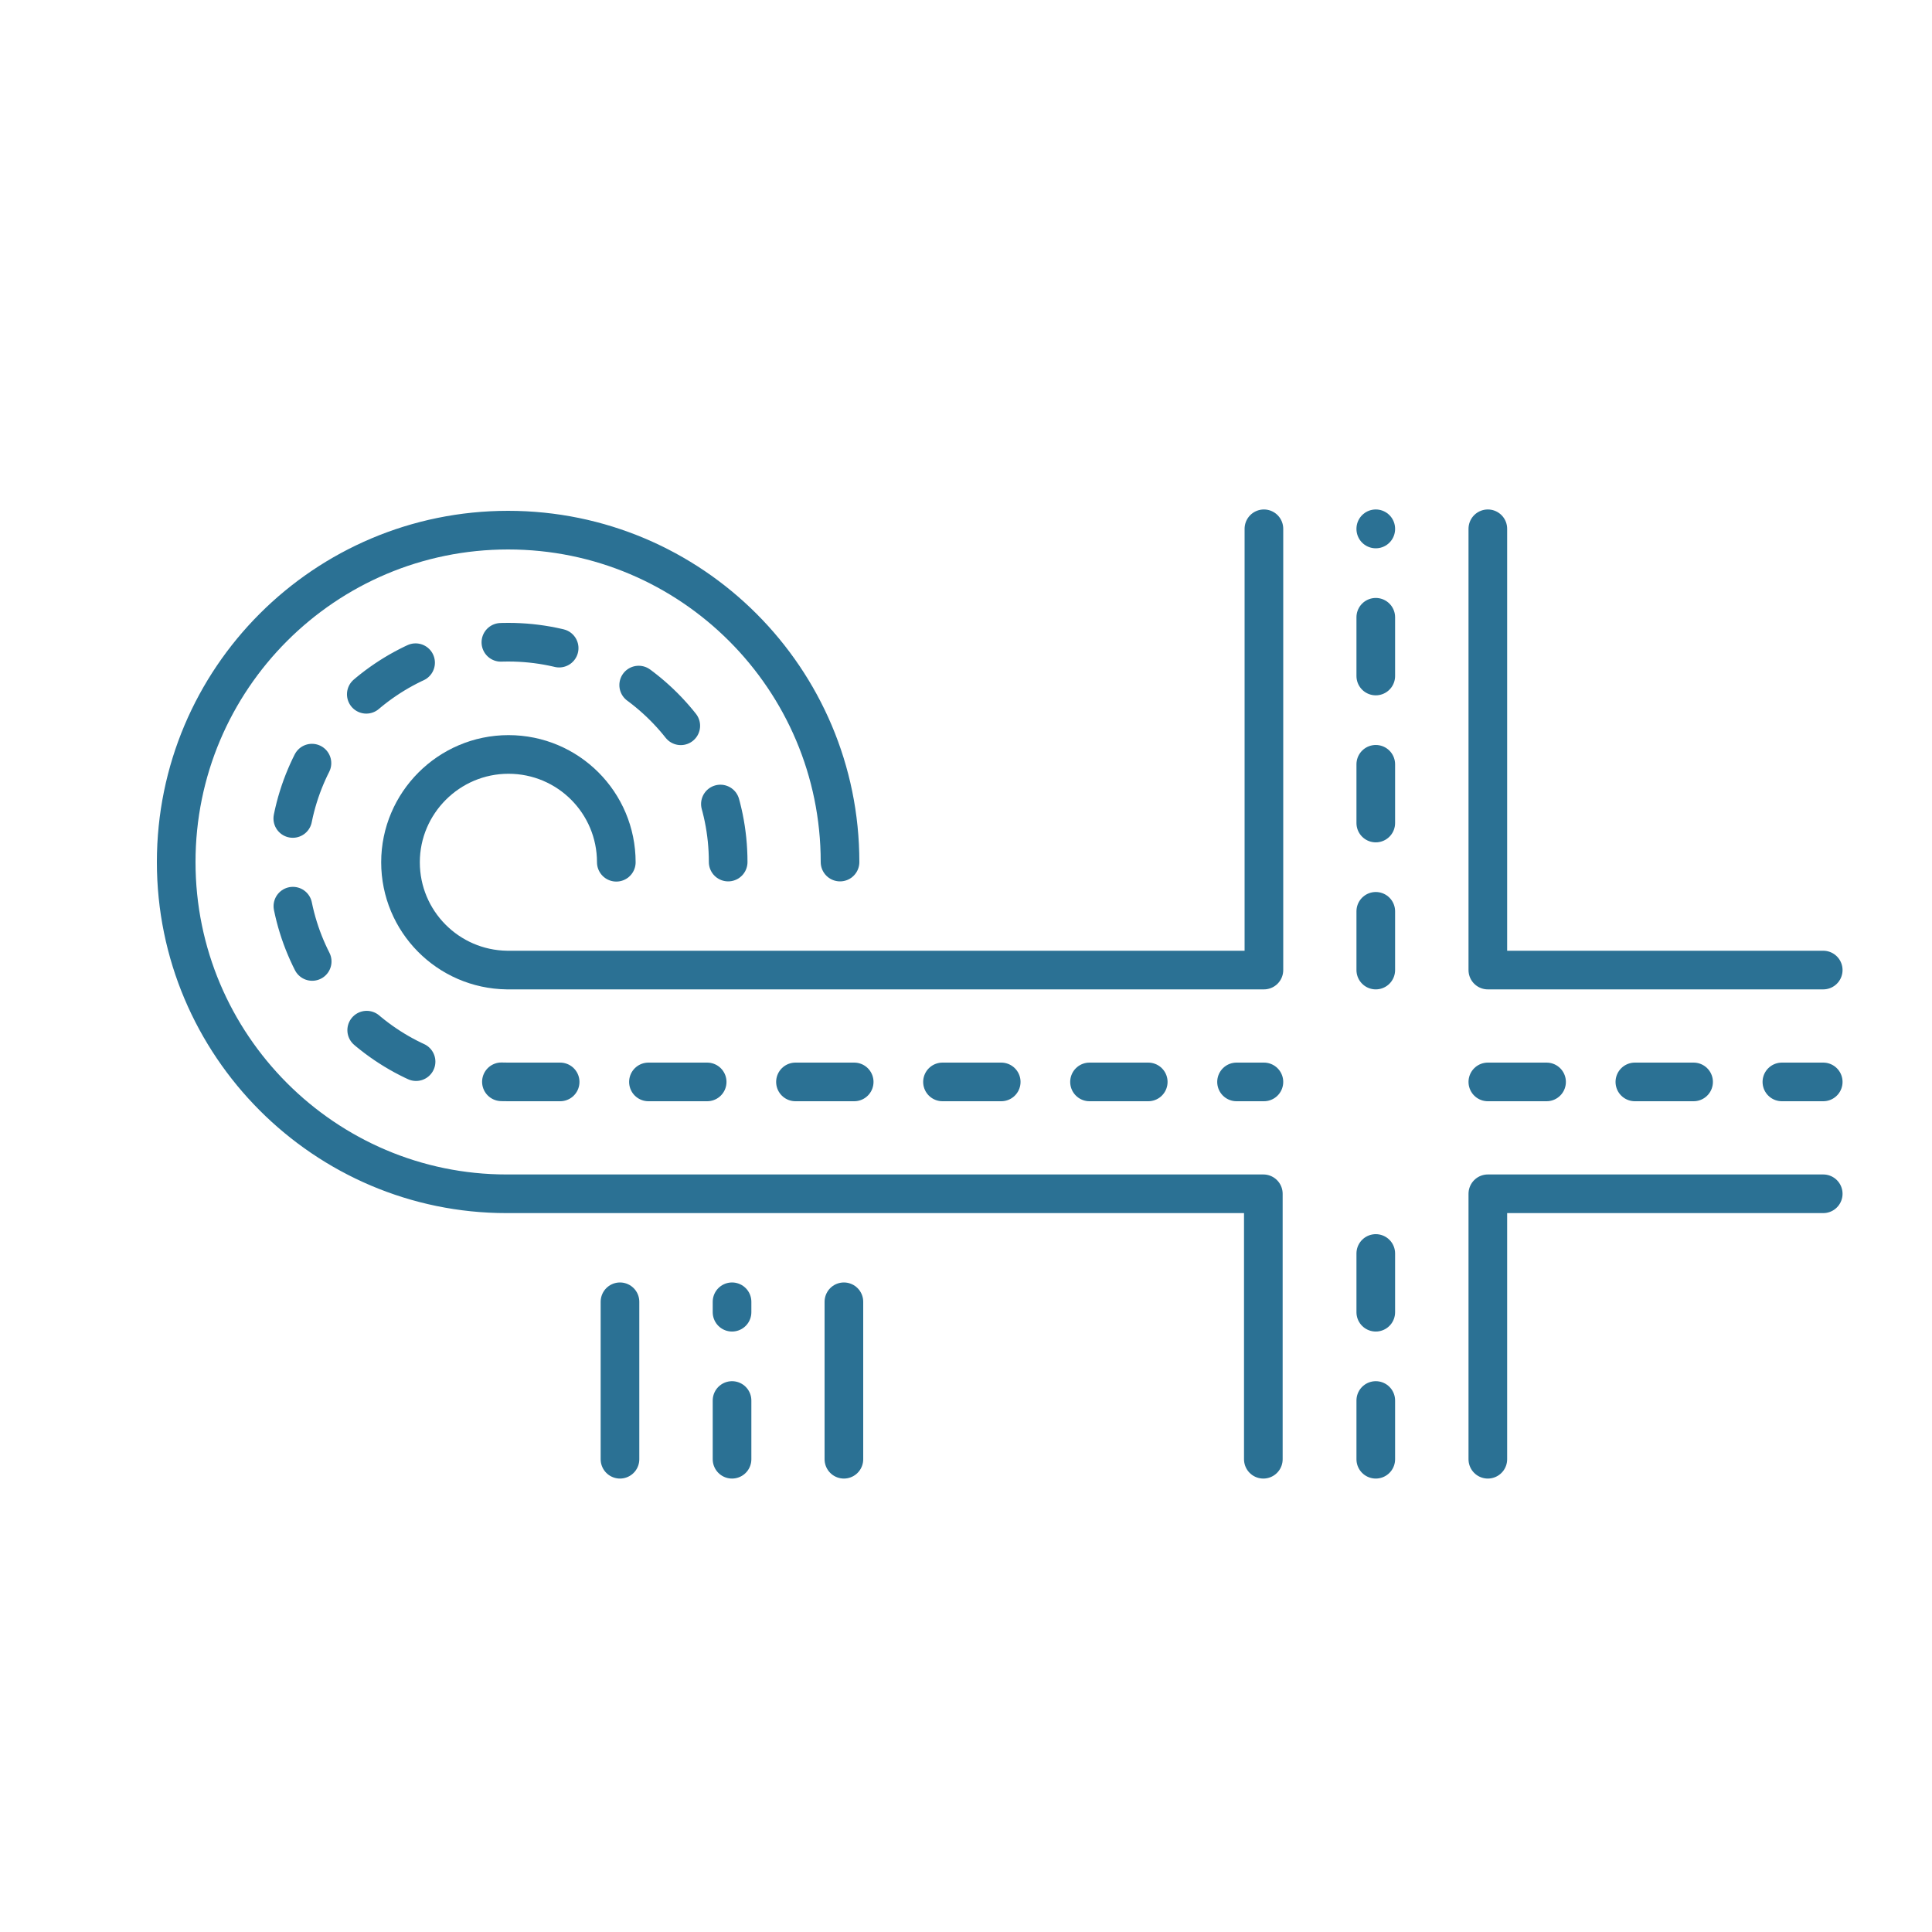
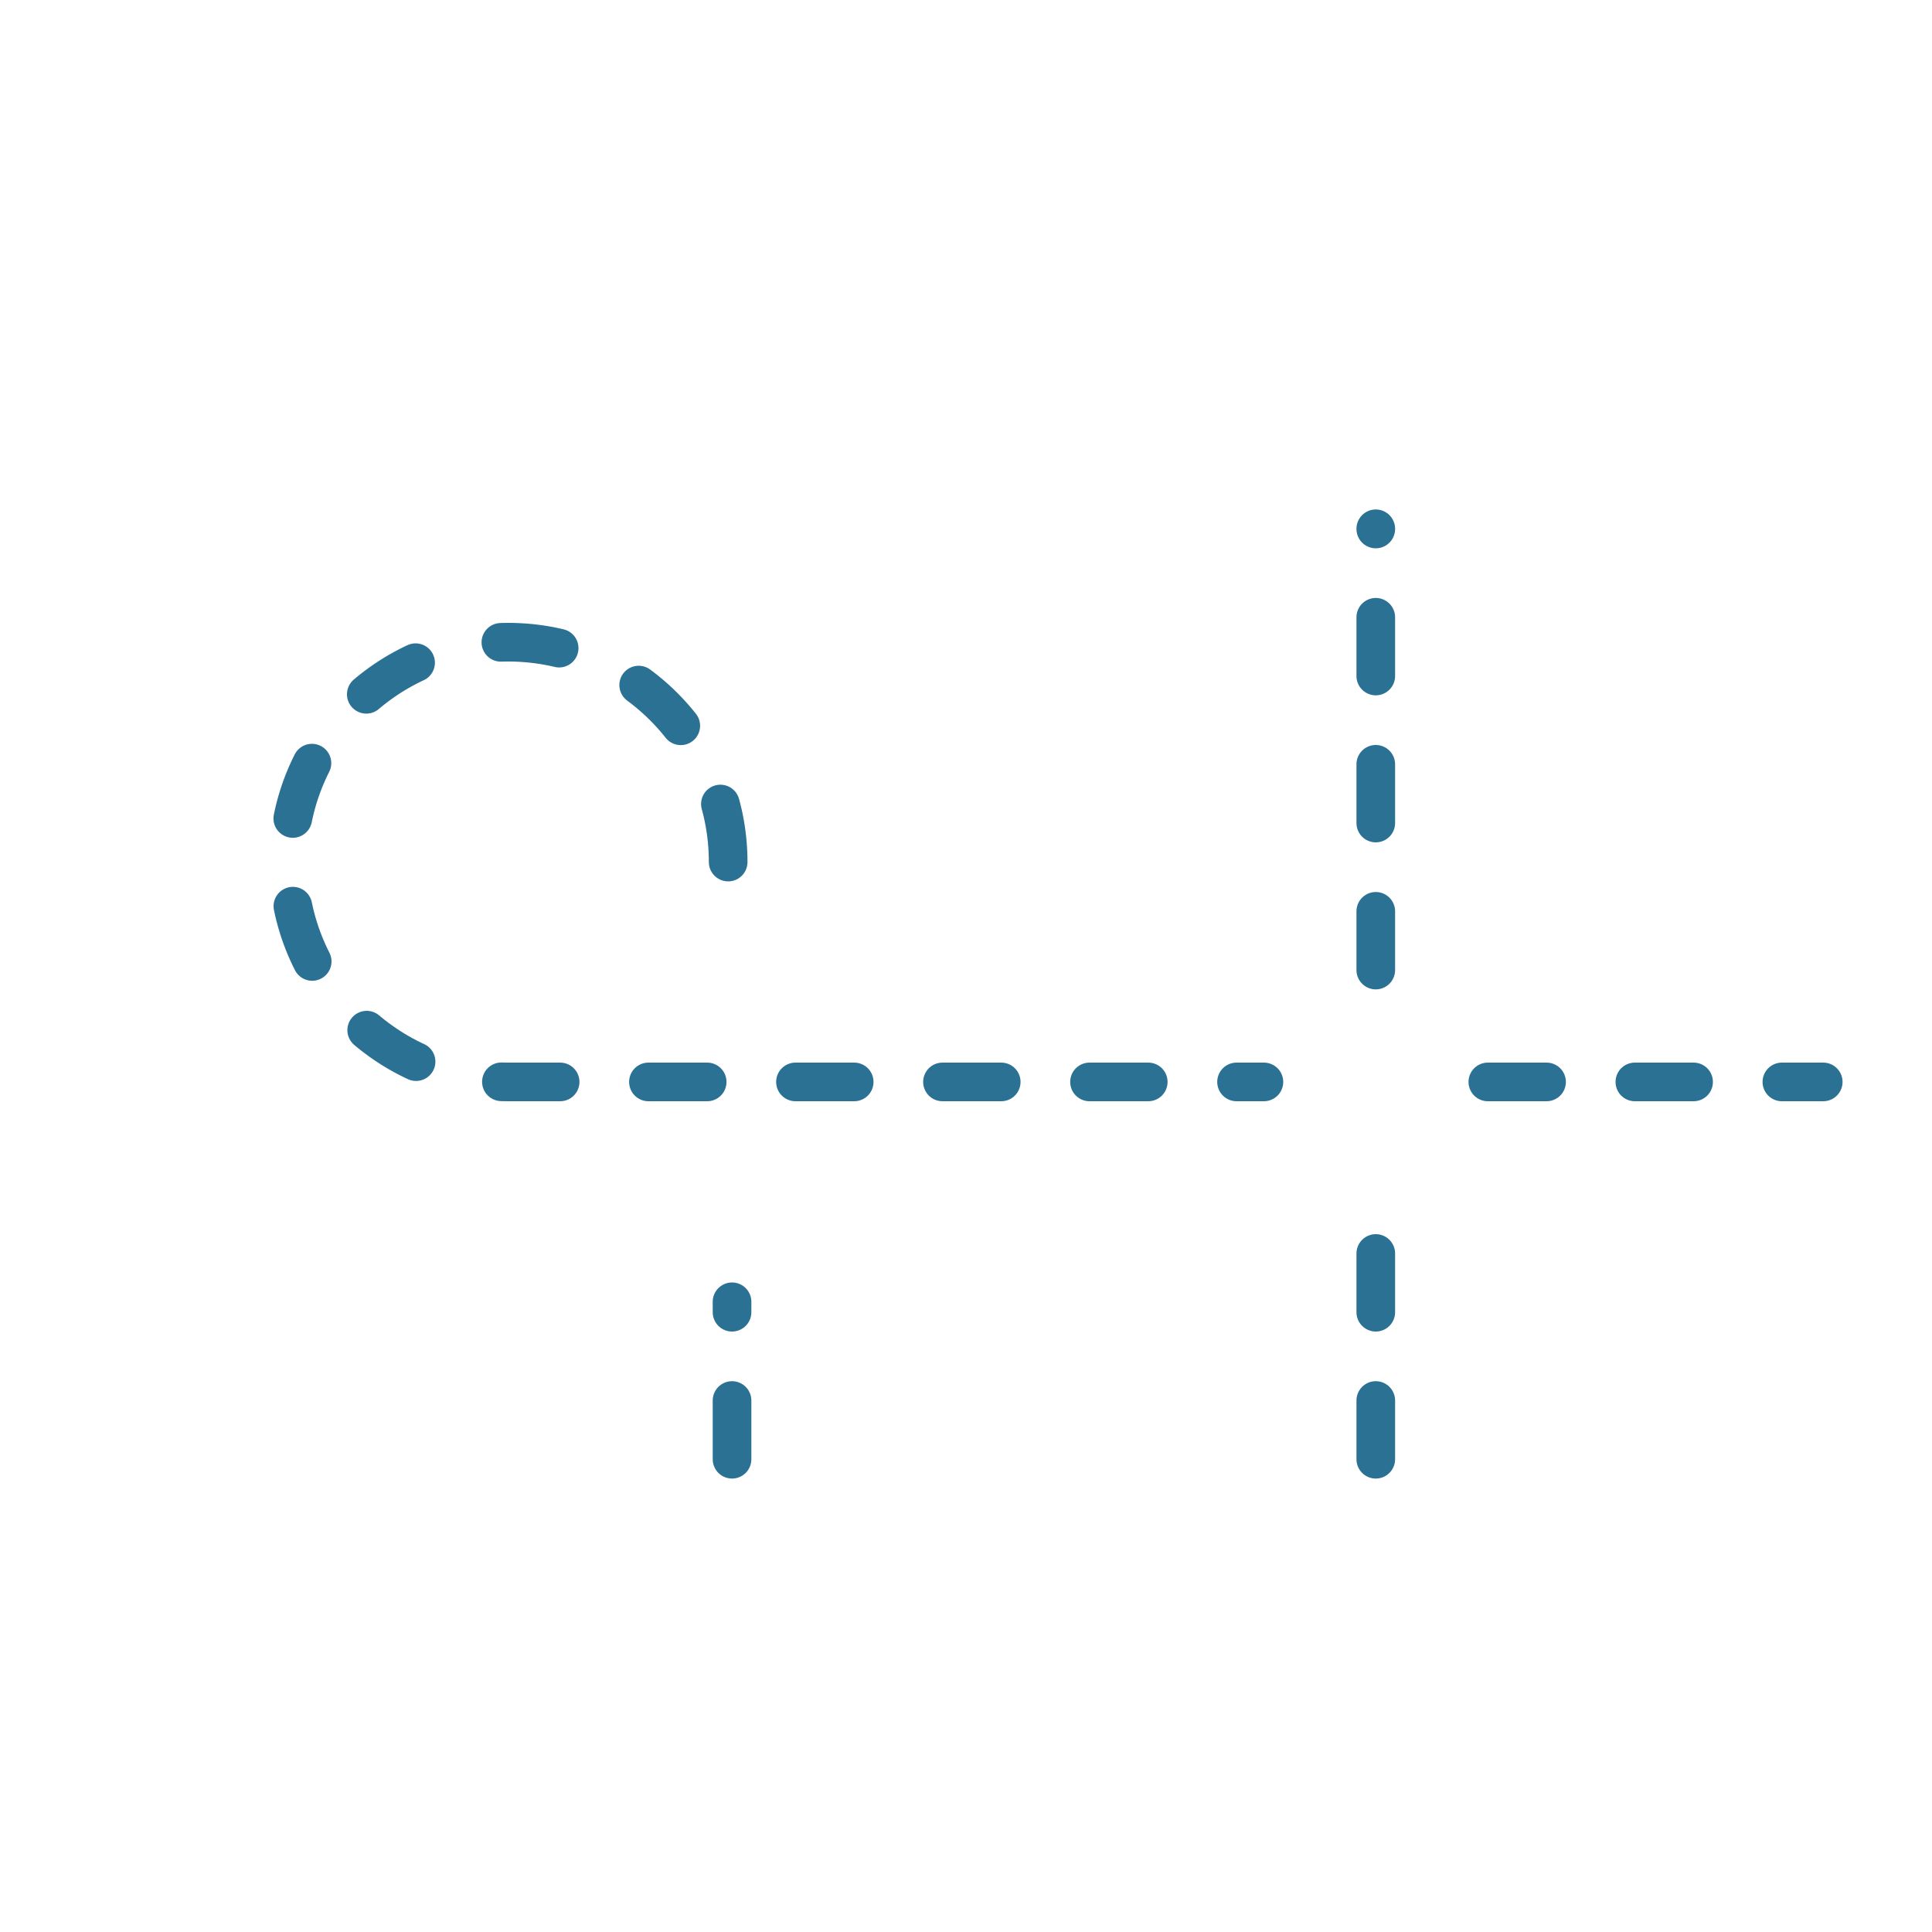
<svg xmlns="http://www.w3.org/2000/svg" id="Layer_2" viewBox="0 0 100 100">
  <defs>
    <style>.cls-1{stroke-dasharray:0 0 3.04 4.57;}.cls-1,.cls-2{fill:none;stroke:#2b7194;stroke-linecap:round;stroke-linejoin:round;stroke-width:2px;}</style>
  </defs>
-   <path class="cls-2" d="M32.09,67.38v8.15M43.68,75.53v-8.15M94.37,50.21h-17.36v-22.84M65.42,27.37v22.84H26.24c-3.05-.04-5.51-2.52-5.51-5.58s2.5-5.58,5.59-5.58,5.58,2.5,5.58,5.58M43.48,44.62c0-9.48-7.69-17.18-17.18-17.18s-17.18,7.69-17.18,17.18,7.7,17.17,17.1,17.17h.07s2.47,0,2.47,0h0s36.63,0,36.63,0v13.74M77.01,75.53v-13.74h17.36" />
  <path class="cls-1" d="M37.89,75.53v-8.15M71.21,75.53v-13.74M71.21,50.21v-22.84M37.69,44.62c0-6.28-5.1-11.38-11.38-11.38s-11.38,5.1-11.38,11.38,5.1,11.38,11.38,11.38h39.11M77.01,56h17.36" />
</svg>